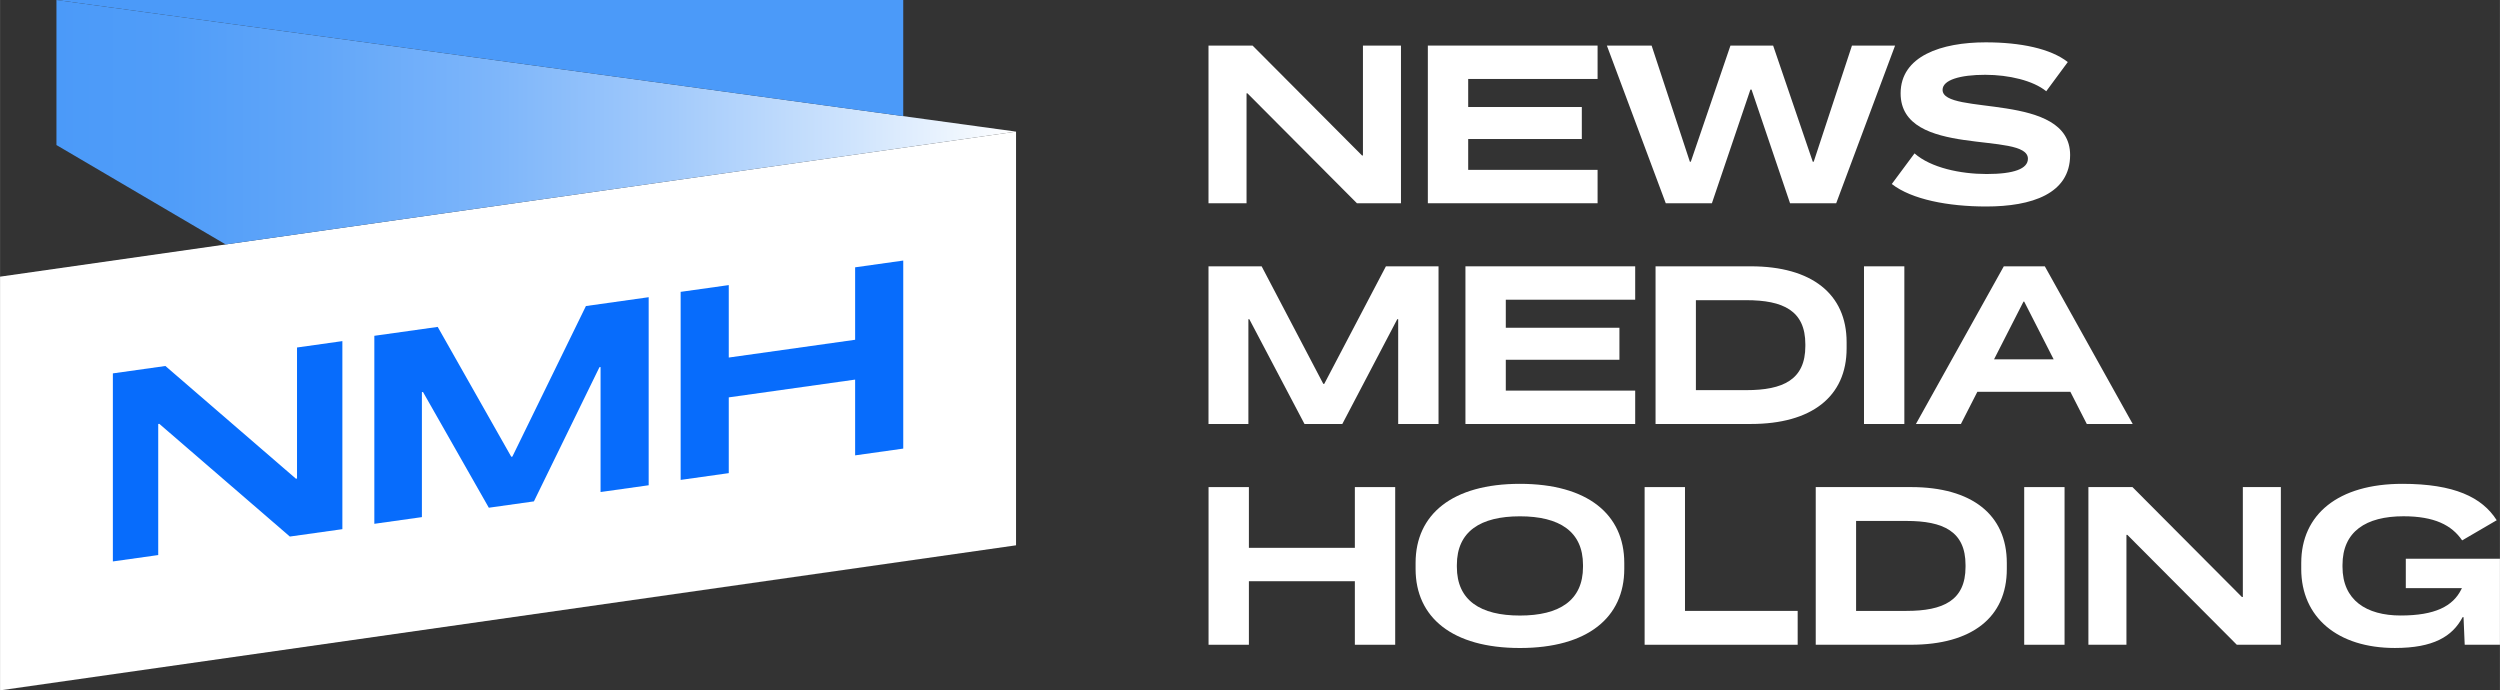
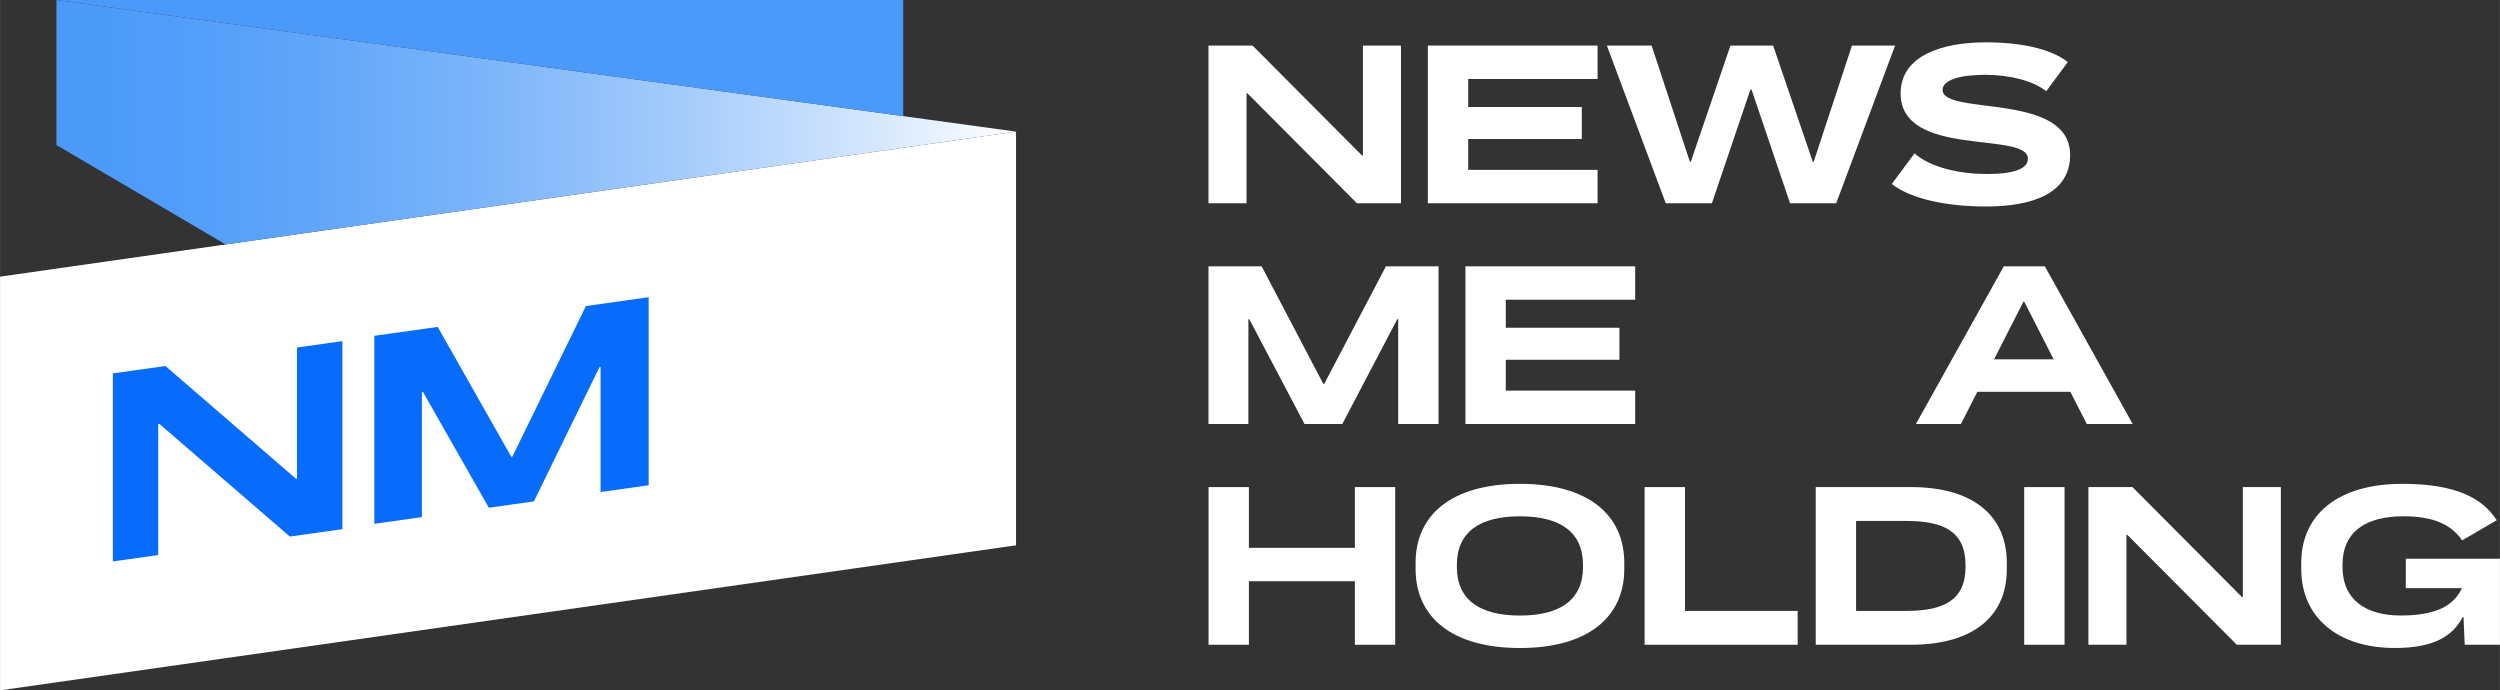
<svg xmlns="http://www.w3.org/2000/svg" xml:space="preserve" width="33.867mm" height="9.352mm" version="1.1" style="shape-rendering:geometricPrecision; text-rendering:geometricPrecision; image-rendering:optimizeQuality; fill-rule:evenodd; clip-rule:evenodd" viewBox="0 0 3386.66 935.23">
  <rect x="0" y="0" width="3386.66" height="935.23" fill="#333333" stroke="none" />
  <defs>
    <style type="text/css"> .fil4 {fill:#076CFC;fill-rule:nonzero} .fil3 {fill:#4B9AF9;fill-rule:nonzero} .fil1 {fill:white;fill-rule:nonzero} .fil0 {fill:white;fill-rule:nonzero} .fil2 {fill:url(#id0);fill-rule:nonzero} </style>
    <linearGradient id="id0" gradientUnits="userSpaceOnUse" x1="72.82" y1="160.21" x2="1376.22" y2="160.21">
      <stop offset="0" style="stop-opacity:1; stop-color:#4B9AF9" />
      <stop offset="0.122" style="stop-opacity:1; stop-color:#509DF9" />
      <stop offset="0.271" style="stop-opacity:1; stop-color:#61A6F9" />
      <stop offset="0.451" style="stop-opacity:1; stop-color:#7CB5FA" />
      <stop offset="0.639" style="stop-opacity:1; stop-color:#A2CAFB" />
      <stop offset="0.839" style="stop-opacity:1; stop-color:#D1E5FD" />
      <stop offset="1" style="stop-opacity:1; stop-color:white" />
    </linearGradient>
  </defs>
  <g id="Слой_x0020_1">
    <g id="_1860257047024">
      <g>
        <polygon class="fil0" points="1637.14,61.74 1696.81,61.74 1845.09,210.65 1846.34,210.65 1846.34,61.74 1897.85,61.74 1897.85,275.35 1838.17,275.35 1689.9,126.46 1688.64,126.46 1688.64,275.35 1637.11,275.35 1637.11,61.74 " />
        <polygon class="fil0" points="1934.26,61.74 2164.21,61.74 2164.21,106.97 1988.92,106.97 1988.92,144.97 2142.85,144.97 2142.85,188.33 1988.92,188.33 1988.92,230.12 2164.21,230.12 2164.21,275.35 1934.26,275.35 " />
        <polygon class="fil0" points="2176.76,61.74 2237.4,61.74 2289.23,219.12 2290.49,219.12 2344.21,61.74 2402.02,61.74 2455.74,219.12 2456.99,219.12 2508.82,61.74 2567.24,61.74 2487.46,275.35 2424.95,275.35 2372.8,121.42 2371.23,121.42 2319.08,275.35 2256.57,275.35 2176.79,61.74 " />
        <path class="fil0" d="M2562.8 249.26l30.79 -41.47c22,19.47 62.21,27.96 97.7,27.96 37.38,0 55.91,-7.24 55.91,-20.72 0,-38 -172.46,0 -172.46,-88.57 0,-50.57 55.27,-69.1 115.27,-69.1 47.13,0 87.95,8.46 111.21,26.7l-29.21 39.57c-17.6,-14.44 -50.57,-22.29 -82.62,-22.29 -33.93,0 -57.8,6.91 -57.8,20.42 0,35.51 172.78,2.19 172.78,88.27 0,52.45 -51.83,69.72 -113.72,69.72 -51.22,0 -100.83,-9.42 -127.85,-30.46l0 -0.03z" />
        <polygon class="fil0" points="1637.16,360.79 1709.1,360.79 1792.64,520.06 1793.9,520.06 1877.45,360.79 1948.74,360.79 1948.74,574.4 1894.08,574.4 1894.08,432.43 1892.83,432.43 1818.38,574.4 1767.17,574.4 1692.41,432.43 1691.15,432.43 1691.15,574.4 1637.11,574.4 1637.11,360.79 " />
        <polygon class="fil0" points="1985.2,360.79 2215.16,360.79 2215.16,406.02 2039.86,406.02 2039.86,444.02 2193.8,444.02 2193.8,487.38 2039.86,487.38 2039.86,529.17 2215.16,529.17 2215.16,574.4 1985.2,574.4 " />
-         <path class="fil0" d="M2242.74 360.79l129.11 0c82.29,0 129.73,37.38 129.73,102.72l0 8.46c0,65.34 -47.41,102.4 -129.73,102.4l-129.11 0 0 -213.61 0 0.03zm122.83 167.74c49.96,0 80.1,-14.13 80.1,-59.68l0 -2.51c0,-45.55 -30.14,-59.68 -80.1,-59.68l-68.17 0 0 121.89 68.17 0 0 -0.02z" />
-         <polygon class="fil0" points="2525.13,360.79 2579.79,360.79 2579.79,574.4 2525.13,574.4 " />
        <path class="fil0" d="M2714.51 360.79l55.59 0 119.06 213.61 -62.19 0 -22.29 -43.65 -125.98 0 -22.29 43.65 -60.96 0 119.06 -213.61zm67.53 125.98l-39.89 -78.21 -0.94 0 -39.89 78.21 80.72 0z" />
        <polygon class="fil0" points="1835.38,787.39 1691.83,787.39 1691.83,873.47 1637.18,873.47 1637.18,659.87 1691.83,659.87 1691.83,742.16 1835.38,742.16 1835.38,659.87 1890.03,659.87 1890.03,873.47 1835.38,873.47 " />
        <path class="fil0" d="M1917.66 770.75l0 -8.17c0,-65.66 49.64,-107.12 141.35,-107.12 91.72,0 141.36,41.46 141.36,107.12l0 8.17c0,65.65 -49.64,107.12 -141.36,107.12 -91.71,0 -141.35,-41.47 -141.35,-107.12zm141.35 63.15c53.41,0 85.45,-20.43 85.45,-65.95l0 -2.52c0,-45.55 -32.04,-65.97 -85.45,-65.97 -53.4,0 -85.44,20.42 -85.44,65.97l0 2.52c0,45.55 32.04,65.95 85.44,65.95z" />
        <polygon class="fil0" points="2227.96,659.87 2282.62,659.87 2282.62,827.6 2435.27,827.6 2435.27,873.47 2227.93,873.47 2227.93,659.87 " />
        <path class="fil0" d="M2459.75 659.86l129.1 0c82.3,0 129.75,37.38 129.75,102.72l0 8.46c0,65.34 -47.43,102.4 -129.75,102.4l-129.1 0 0 -213.61 0 0.03zm122.83 167.74c49.96,0 80.1,-14.13 80.1,-59.68l0 -2.51c0,-45.55 -30.14,-59.68 -80.1,-59.68l-68.17 0 0 121.89 68.17 0 0 -0.02z" />
        <polygon class="fil0" points="2742.16,659.87 2796.82,659.87 2796.82,873.47 2742.16,873.47 " />
        <polygon class="fil0" points="2829.15,659.87 2888.83,659.87 3037.1,808.78 3038.36,808.78 3038.36,659.87 3089.86,659.87 3089.86,873.47 3030.19,873.47 2881.91,724.59 2880.66,724.59 2880.66,873.47 2829.13,873.47 2829.13,659.87 " />
        <path class="fil0" d="M3117.48 770.75l0 -8.17c0,-65.66 49.96,-107.12 136.95,-107.12 70.35,0 108.06,18.2 127.85,49.31l-46.82 27.31c-14.11,-20.72 -37.69,-32.68 -79.48,-32.68 -50.89,0 -82.61,20.72 -82.61,65.98l0 2.51c0,45.23 32.36,65.95 78.84,65.95 46.49,0 70.68,-12.57 81.97,-35.16l0.97 -1.9 -76.02 0 0 -39.89 127.53 0 0 116.55 -47.74 0 -1.59 -37.38 -1.24 0c-13.84,26.38 -39.89,41.78 -91.73,41.78 -77.59,0 -126.9,-41.46 -126.9,-107.12l0.02 0.03z" />
      </g>
      <g>
        <polygon class="fil1" points="1376.38,738.74 -0,935.23 -0,374.79 1376.38,178.3 " />
        <polygon class="fil2" points="76.4,196.5 305.67,331.17 1376.37,178.31 76.4,0 " />
        <polygon class="fil3" points="1223.56,157.36 76.4,0 1223.56,0 " />
        <polygon class="fil4" points="152.83,505.83 224,495.82 400.81,648.5 402.3,648.31 402.3,470.76 463.75,462.11 463.75,716.87 392.58,726.87 215.77,574.2 214.28,574.38 214.28,751.94 152.83,760.59 " />
        <polygon class="fil4" points="507.09,454.91 592.9,442.85 692.54,618.77 694.04,618.58 793.69,414.6 878.7,402.63 878.7,657.39 813.52,666.56 813.52,497.23 812.02,497.42 723.22,679.23 662.15,687.83 572.97,531.04 571.48,531.23 571.48,700.55 507.04,709.62 507.04,454.87 " />
-         <polygon class="fil4" points="1158.39,514.25 987.2,538.33 987.2,640.97 922.01,650.14 922.01,395.38 987.2,386.22 987.2,484.37 1158.39,460.29 1158.39,362.14 1223.58,352.97 1223.58,607.72 1158.39,616.89 " />
      </g>
    </g>
  </g>
</svg>